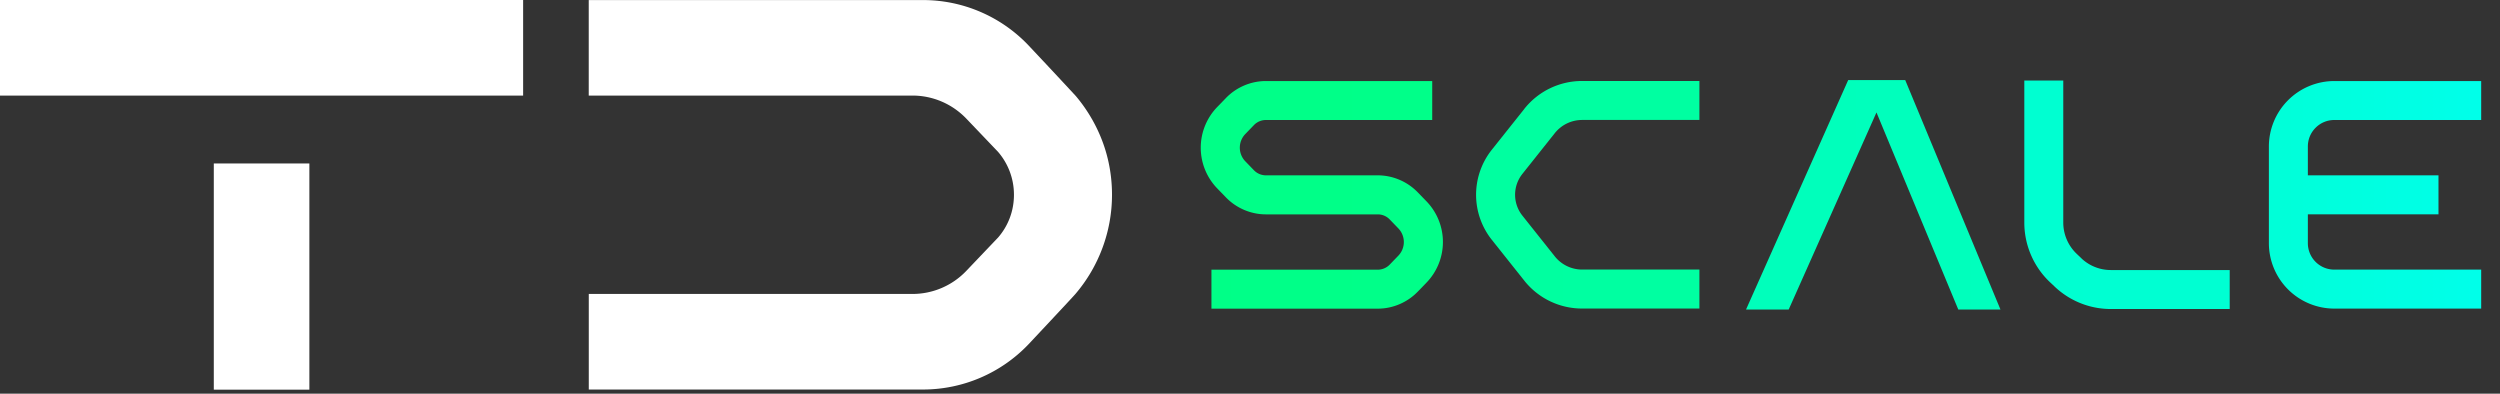
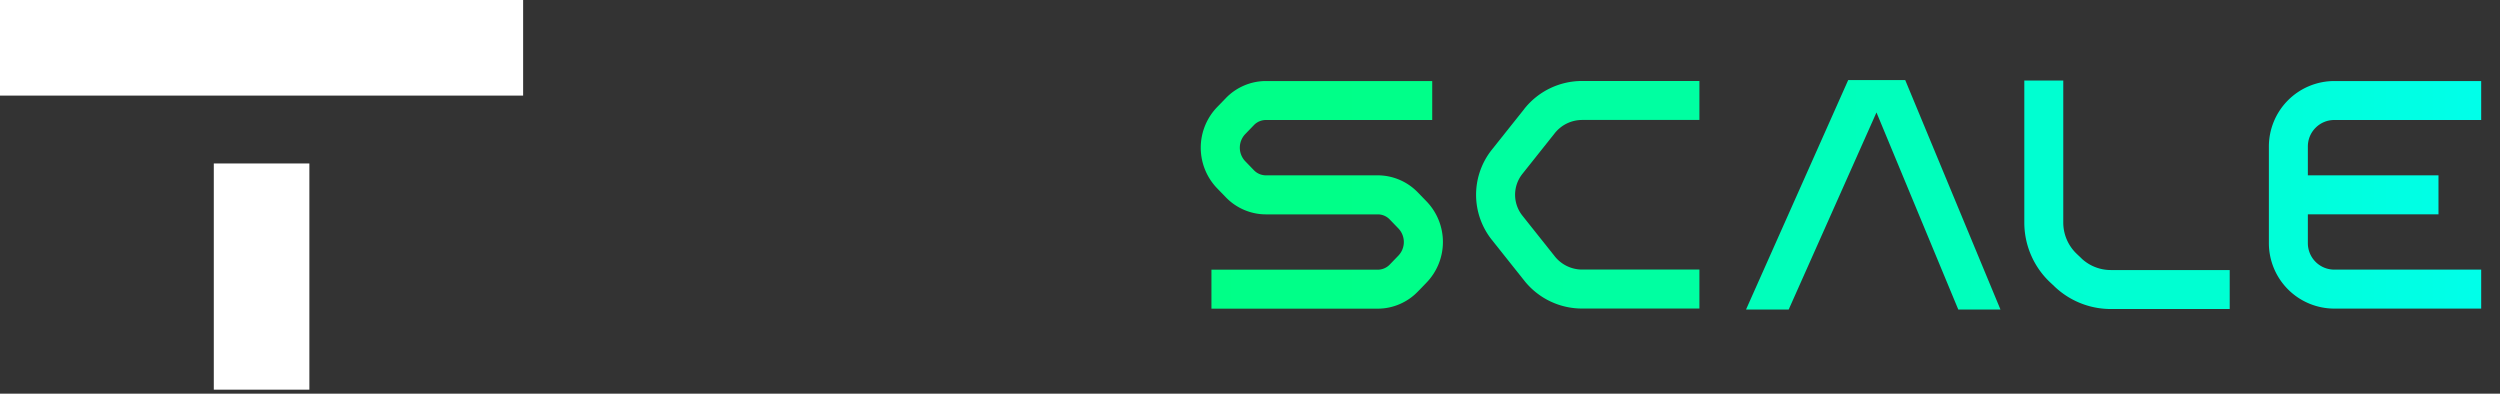
<svg xmlns="http://www.w3.org/2000/svg" width="127" height="20" fill="none">
  <rect width="100%" height="100%" fill="#333333" stroke="none" />
  <g clip-path="url(#a)">
    <path fill="#fff" d="M26.575 0H0v4.855h26.575V0ZM15.716 8.305h-4.855v11.489h4.855V8.304Z" />
-     <path fill="#fff" fill-rule="evenodd" d="M54.63 4.855a379.544 379.544 0 0 0-2.391-2.559A7.392 7.392 0 0 0 46.886.003H29.908v4.852h16.444c1.037 0 2.021.424 2.74 1.174l1.606 1.682c.506.585.811 1.349.811 2.183 0 .834-.3 1.586-.8 2.166l-1.62 1.7a3.779 3.779 0 0 1-2.74 1.173H29.91v4.855h16.98a7.405 7.405 0 0 0 5.35-2.29s2.245-2.39 2.392-2.565a7.764 7.764 0 0 0 1.858-5.039c0-1.134-.24-2.214-.682-3.184a7.865 7.865 0 0 0-1.176-1.855Z" clip-rule="evenodd" />
    <path fill="url(#b)" d="M72.018 9.767a2.837 2.837 0 0 0-2.027-.86h-5.684a.845.845 0 0 1-.605-.257l-.435-.45a1 1 0 0 1 0-1.397l.435-.45a.845.845 0 0 1 .605-.257h8.45V4.117h-8.45c-.76 0-1.498.314-2.027.86l-.436.45a2.972 2.972 0 0 0 0 4.153l.436.45c.529.546 1.267.86 2.027.86h5.684a.84.84 0 0 1 .605.257l.435.45a1 1 0 0 1 0 1.396l-.435.45a.845.845 0 0 1-.605.257h-8.45v1.98h8.45c.76 0 1.499-.314 2.027-.86l.436-.45a2.972 2.972 0 0 0 0-4.154l-.436-.45Z" />
    <path fill="url(#c)" d="M77.43 5.54 75.79 7.6a3.674 3.674 0 0 0 0 4.59l1.64 2.062a3.743 3.743 0 0 0 2.95 1.422h5.95v-1.98h-5.95a1.779 1.779 0 0 1-1.4-.675l-1.64-2.062a1.7 1.7 0 0 1 0-2.126l1.64-2.062c.342-.43.851-.675 1.4-.675h5.95v-1.98h-5.95a3.743 3.743 0 0 0-2.95 1.423v.002Z" />
    <path fill="url(#d)" d="m105.744 13.129-.243-.23a2.195 2.195 0 0 1-.687-1.588V4.09h-1.979v7.22c0 1.145.477 2.248 1.309 3.031l.24.226a4.143 4.143 0 0 0 2.85 1.131h6.035v-1.98h-6.035a2.175 2.175 0 0 1-1.495-.59h.005Z" />
    <path fill="url(#e)" d="m93.888 4.069-5.19 11.656h2.167l4.46-10.013 4.156 10.013h2.143L96.786 4.069h-2.898Z" />
    <path fill="url(#f)" d="M118.582 6.096h7.462V4.117h-7.462a3.327 3.327 0 0 0-3.323 3.323v4.914a3.327 3.327 0 0 0 3.323 3.323h7.462v-1.98h-7.462a1.344 1.344 0 0 1-1.343-1.343v-1.467h6.636v-1.98h-6.636V7.44c0-.741.602-1.344 1.343-1.344Z" />
  </g>
  <defs>
    <linearGradient id="b" x1="-14.479" x2="693.953" y1="9.894" y2="9.894" gradientUnits="userSpaceOnUse">
      <stop stop-color="#00FF7B" />
      <stop offset="1" stop-color="#0FE" />
    </linearGradient>
    <linearGradient id="c" x1="-171.124" x2="597.152" y1="9.902" y2="9.902" gradientUnits="userSpaceOnUse">
      <stop stop-color="#00FF7B" />
      <stop offset="1" stop-color="#0FE" />
    </linearGradient>
    <linearGradient id="d" x1="-522.451" x2="312.788" y1="9.899" y2="9.899" gradientUnits="userSpaceOnUse">
      <stop stop-color="#00FF7B" />
      <stop offset="1" stop-color="#0FE" />
    </linearGradient>
    <linearGradient id="e" x1="-283.91" x2="390.348" y1="9.897" y2="9.897" gradientUnits="userSpaceOnUse">
      <stop stop-color="#00FF7B" />
      <stop offset="1" stop-color="#0FE" />
    </linearGradient>
    <linearGradient id="f" x1="59.585" x2="128.728" y1="9.897" y2="9.897" gradientUnits="userSpaceOnUse">
      <stop stop-color="#00FF7B" />
      <stop offset="1" stop-color="#0FE" />
    </linearGradient>
    <clipPath id="a">
      <path fill="#fff" d="M0 0h126.041v19.794H0z" />
    </clipPath>
  </defs>
</svg>